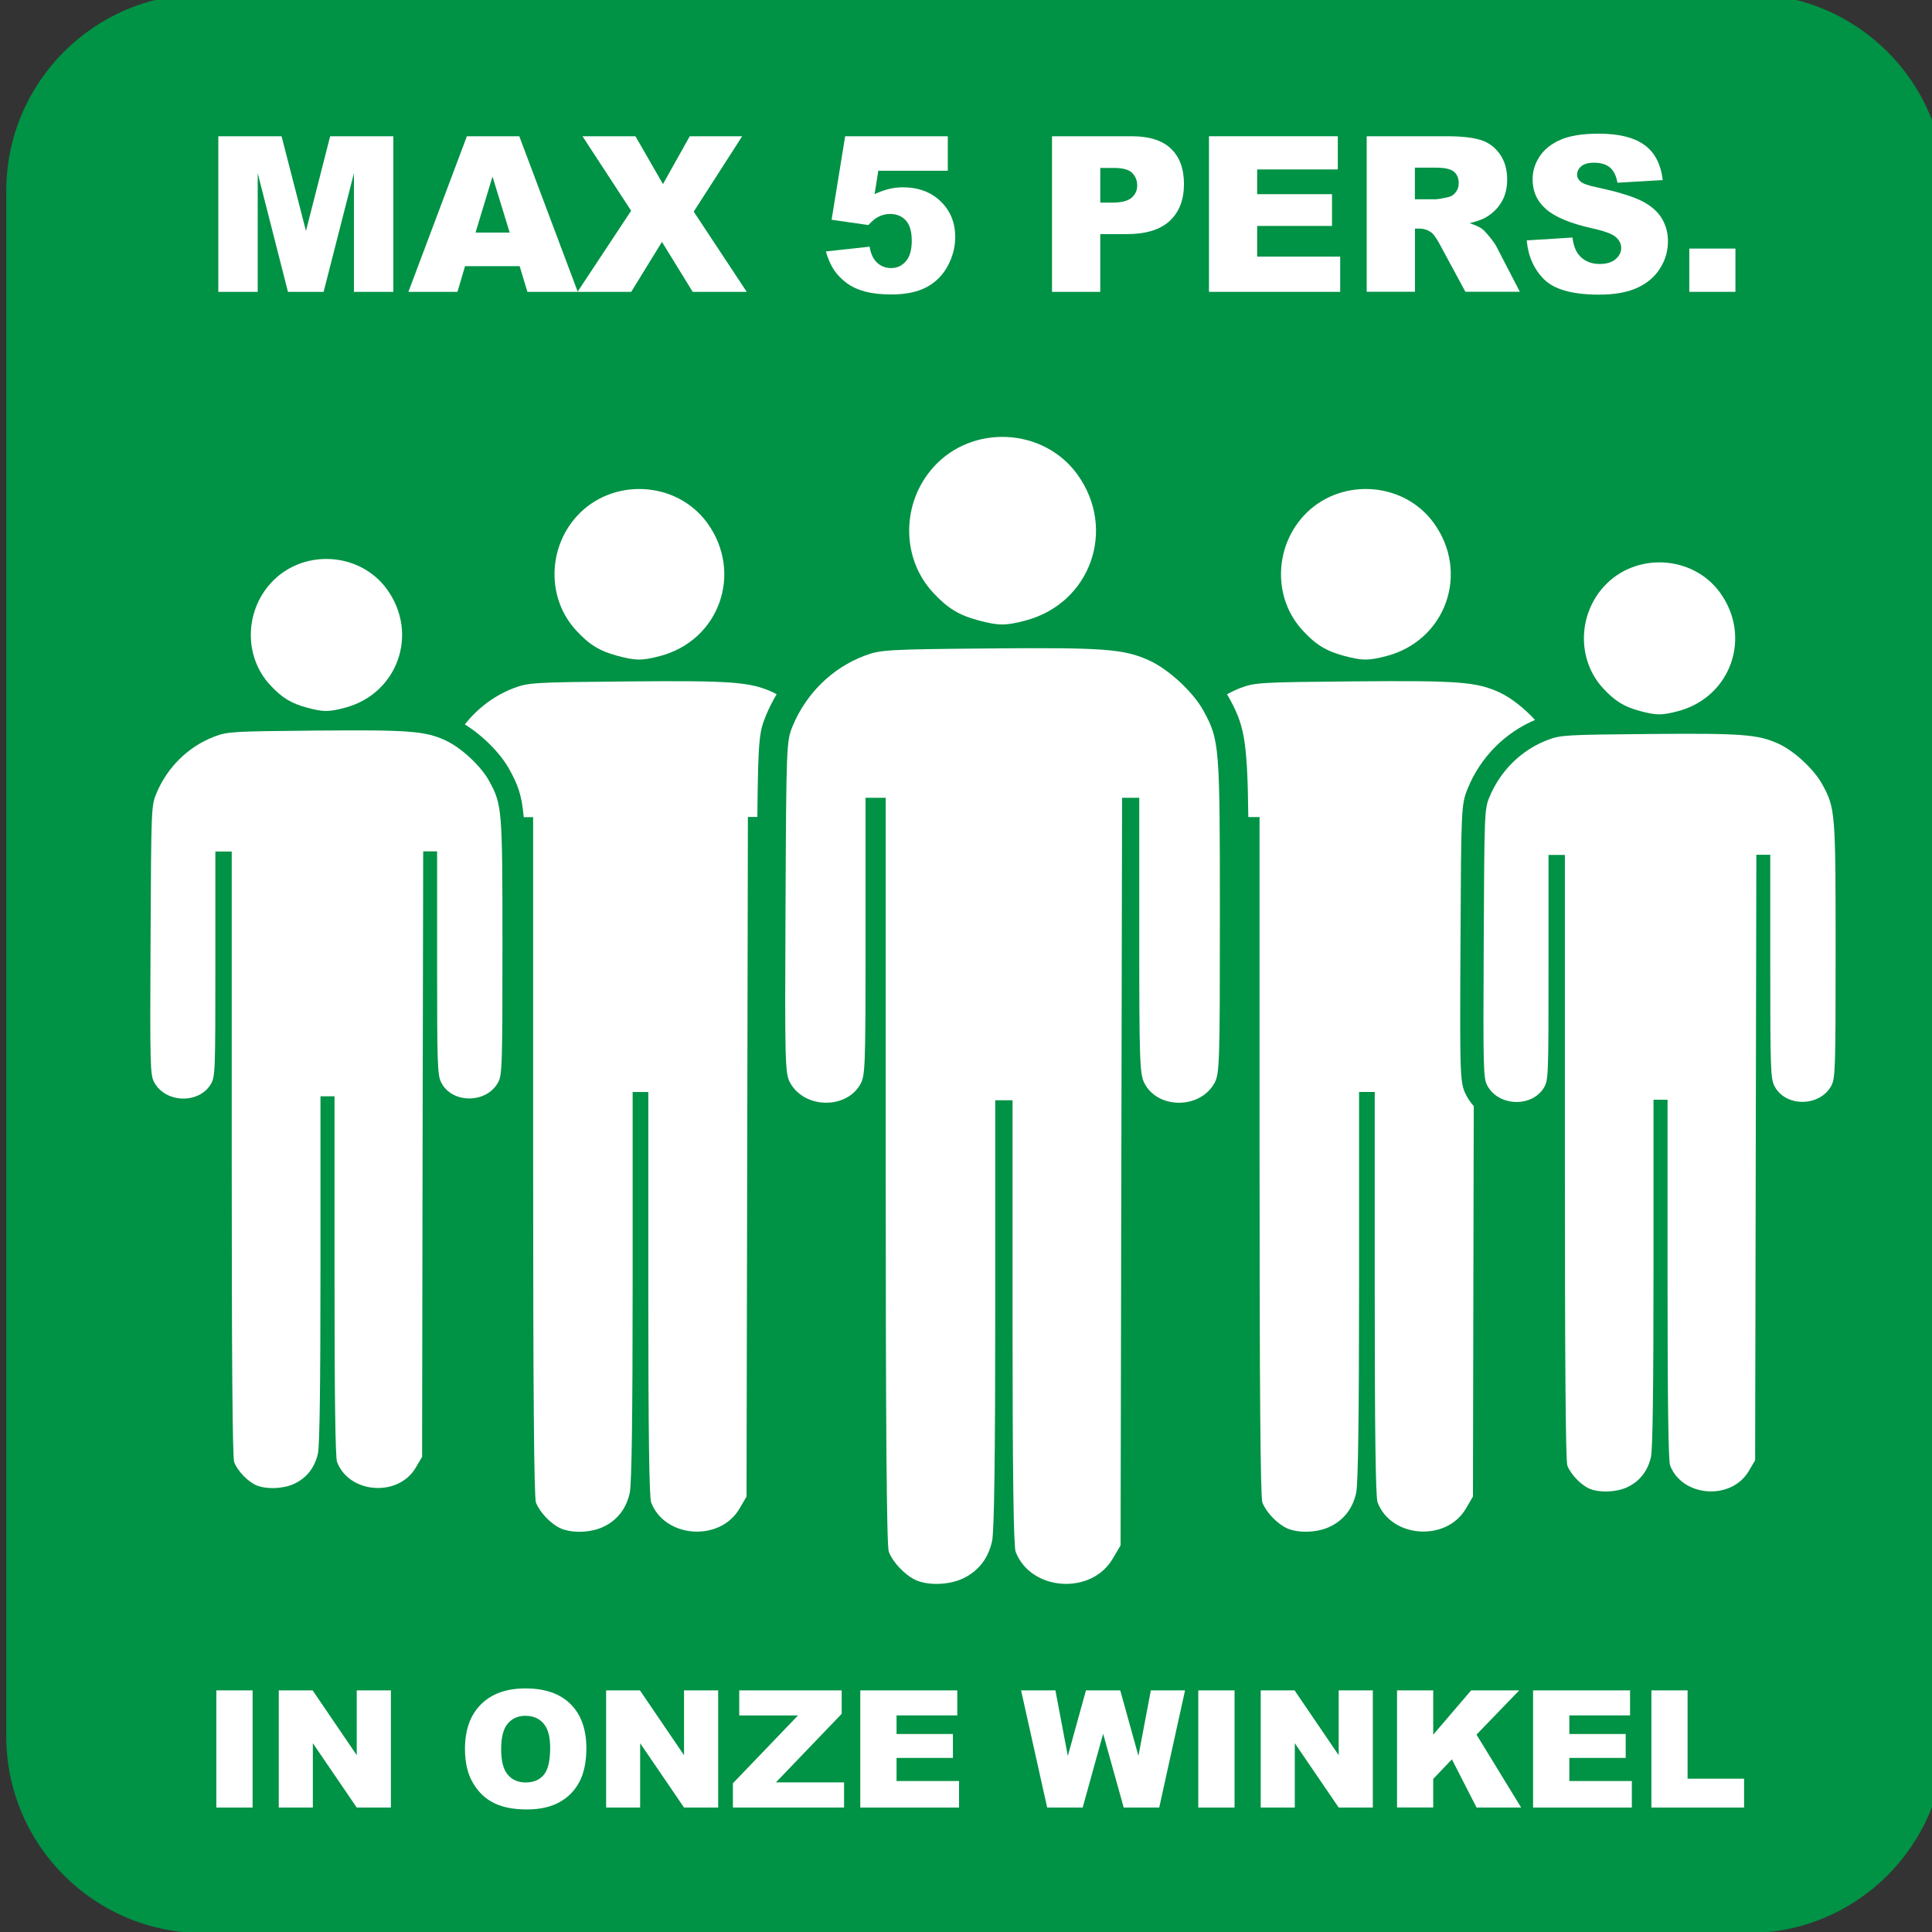
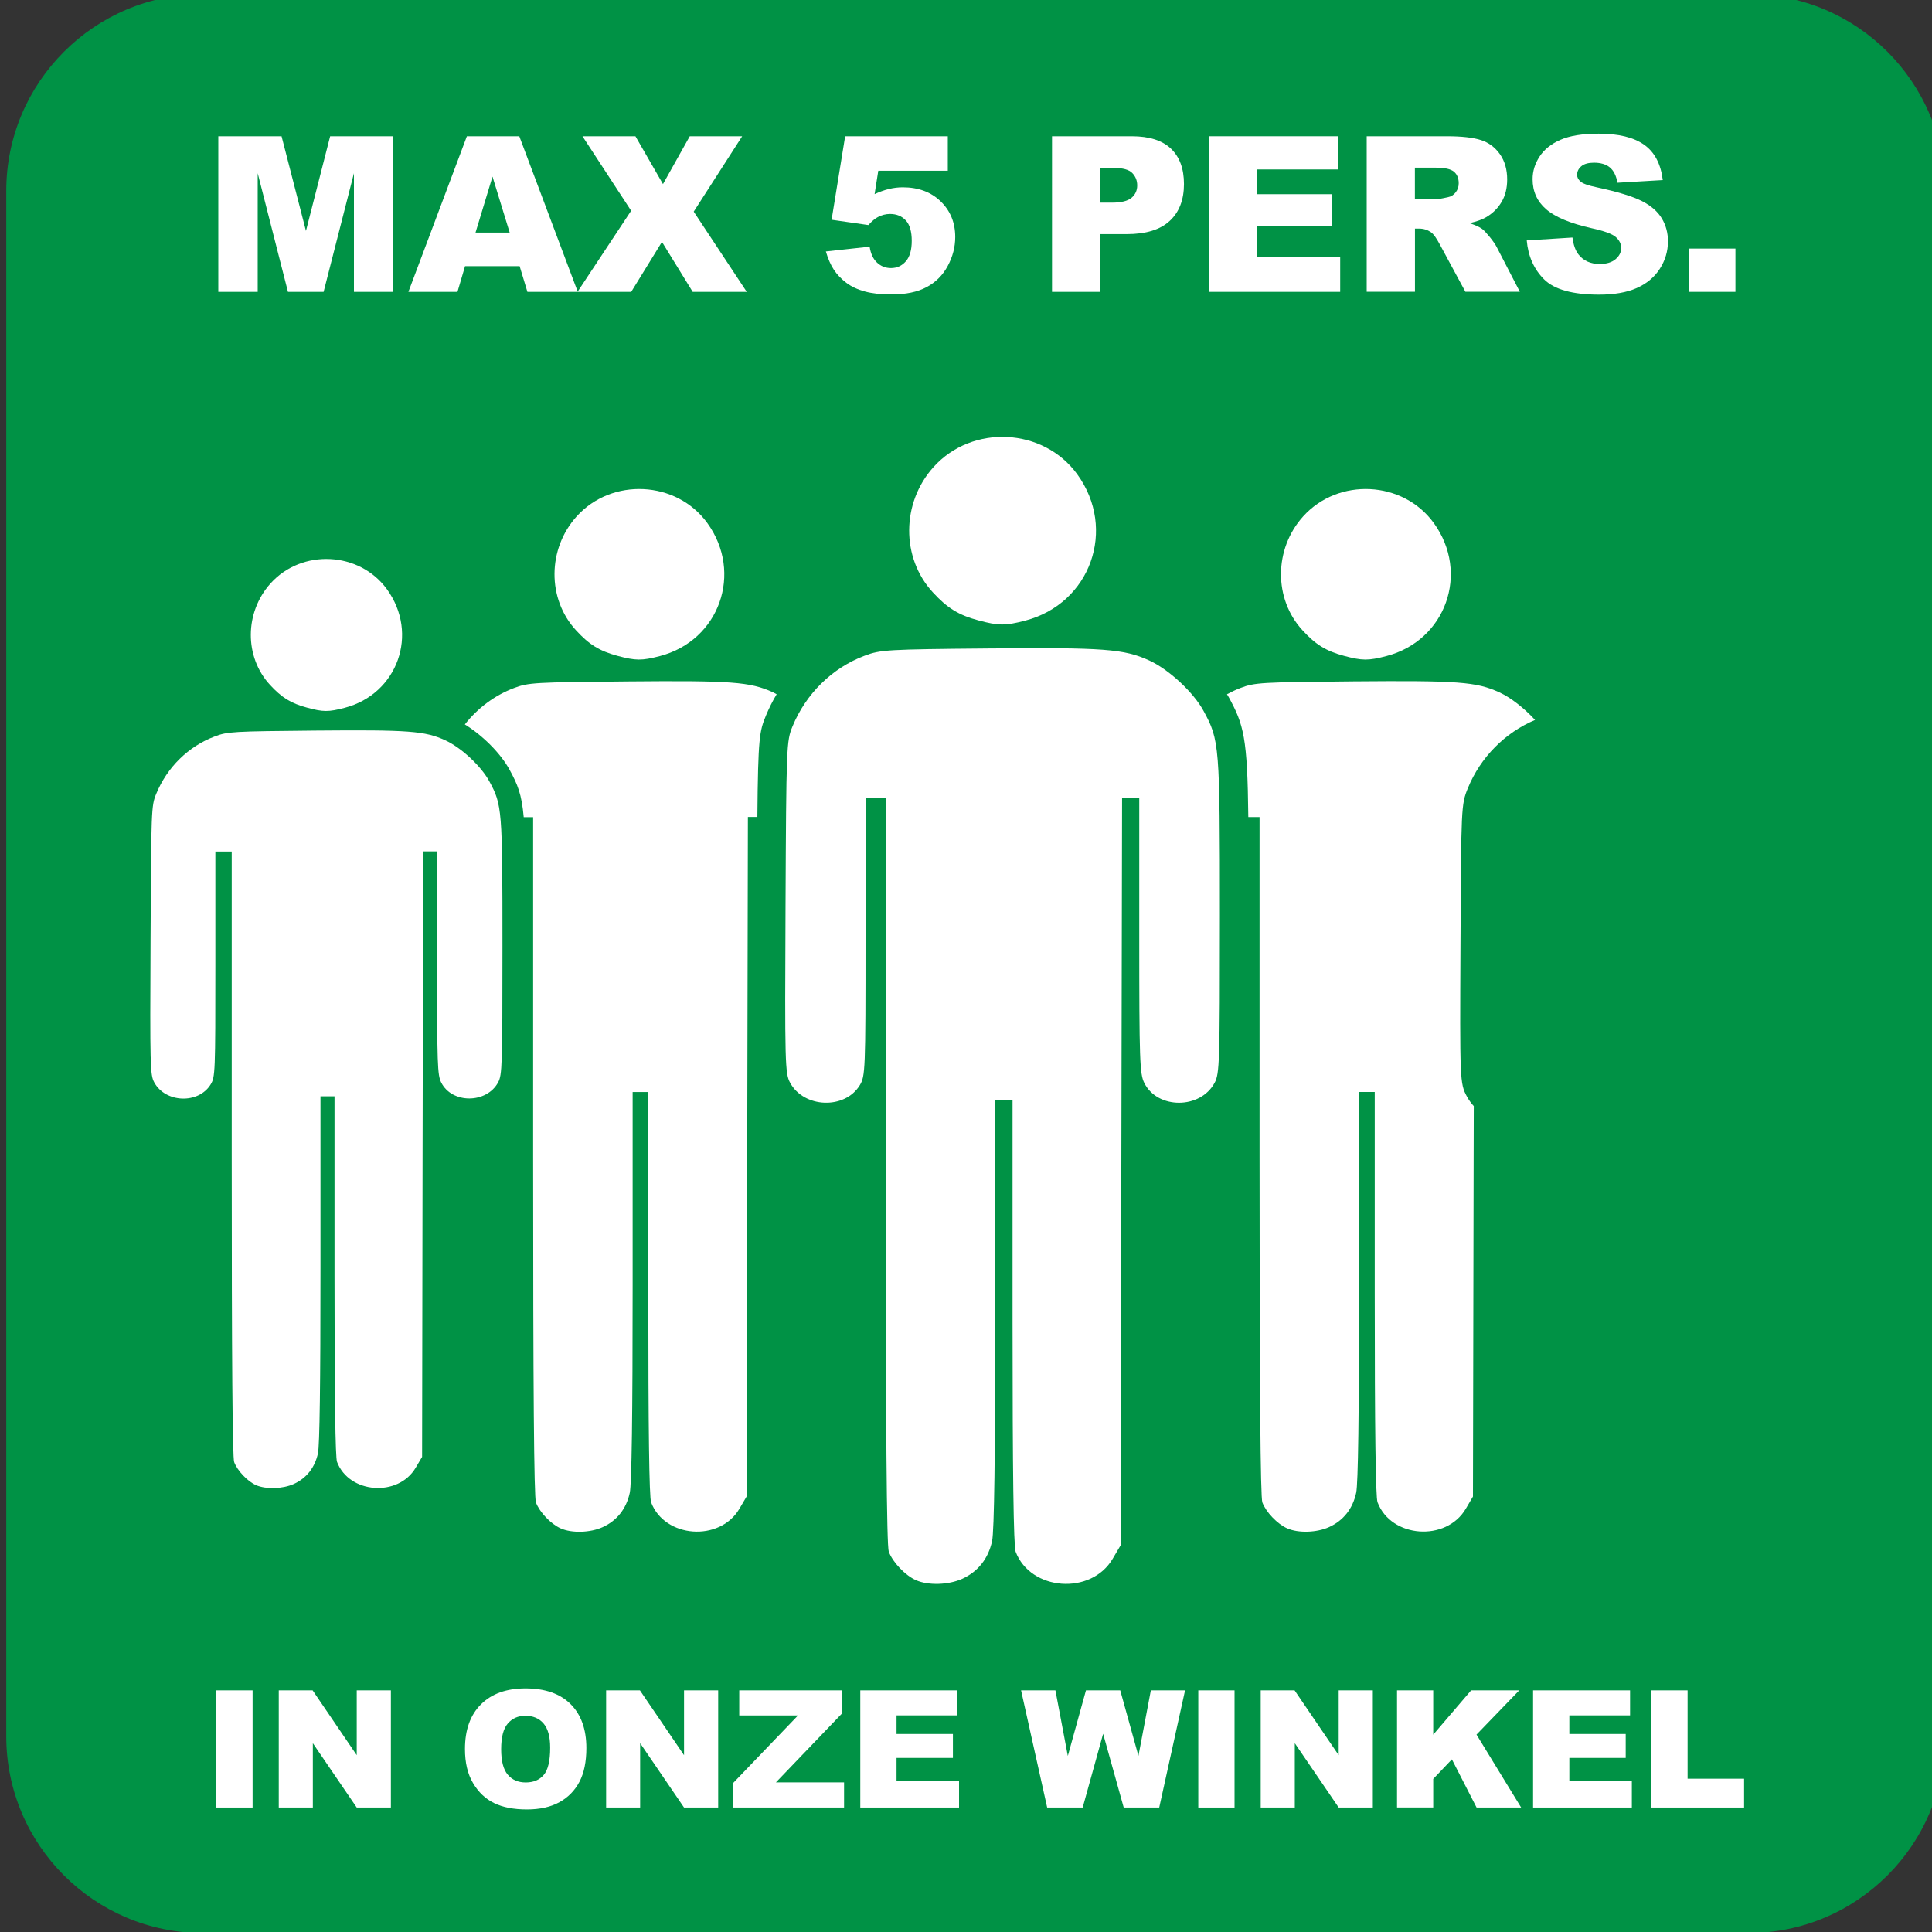
<svg xmlns="http://www.w3.org/2000/svg" version="1.1" id="Layer_1" x="0px" y="0px" viewBox="0 0 283.46 283.46" style="enable-background:new 0 0 283.46 283.46;" xml:space="preserve">
  <rect x="0" y="0" width="283.46" height="283.46" fill="#333333" stroke="none" />
  <style type="text/css">
	.st0{fill:#009245;}
	.st1{fill:#FFFFFF;}
</style>
  <path class="st0" d="M256.54,283.61H29.77c-15.91,0-28.85-12.94-28.85-28.85V27.99c0-15.91,12.94-28.85,28.85-28.85h226.77  c15.91,0,28.85,12.94,28.85,28.85v226.77C285.39,270.67,272.45,283.61,256.54,283.61z" />
  <g>
    <path class="st1" d="M32.03,19.99h9.28l3.58,13.89l3.55-13.89h9.27v22.83h-5.78V25.41l-4.45,17.41h-5.23l-4.44-17.41v17.41h-5.78   V19.99z" />
    <path class="st1" d="M76.24,39.05h-8.01l-1.11,3.77h-7.2l8.58-22.83h7.69l8.58,22.83h-7.39L76.24,39.05z M74.78,34.12l-2.52-8.21   l-2.49,8.21H74.78z" />
    <path class="st1" d="M85.46,19.99h7.77l4.04,7.02l3.93-7.02h7.69l-7.11,11.06l7.78,11.77h-7.93l-4.51-7.33l-4.51,7.33h-7.88   l7.87-11.9L85.46,19.99z" />
    <path class="st1" d="M124,19.99h15.06v5.06h-10.2l-0.54,3.43c0.71-0.33,1.4-0.58,2.09-0.75s1.37-0.25,2.05-0.25   c2.28,0,4.14,0.69,5.56,2.07c1.42,1.38,2.13,3.12,2.13,5.22c0,1.47-0.37,2.89-1.1,4.25c-0.73,1.36-1.77,2.4-3.11,3.11   c-1.34,0.72-3.07,1.07-5.16,1.07c-1.51,0-2.8-0.14-3.87-0.43c-1.07-0.29-1.99-0.71-2.74-1.28c-0.75-0.57-1.36-1.21-1.83-1.92   c-0.47-0.72-0.86-1.61-1.17-2.68l6.42-0.7c0.16,1.03,0.52,1.81,1.09,2.34s1.25,0.8,2.04,0.8c0.88,0,1.61-0.33,2.19-1   c0.58-0.67,0.86-1.67,0.86-3c0-1.36-0.29-2.36-0.87-2.99c-0.58-0.63-1.35-0.95-2.32-0.95c-0.61,0-1.2,0.15-1.77,0.45   c-0.43,0.22-0.89,0.61-1.4,1.18l-5.4-0.78L124,19.99z" />
    <path class="st1" d="M154.33,19.99h11.73c2.55,0,4.47,0.61,5.74,1.82c1.27,1.21,1.91,2.94,1.91,5.19c0,2.3-0.69,4.11-2.08,5.4   c-1.39,1.3-3.5,1.95-6.34,1.95h-3.86v8.47h-7.08V19.99z M161.42,29.73h1.73c1.36,0,2.31-0.24,2.87-0.71   c0.55-0.47,0.83-1.08,0.83-1.81c0-0.72-0.24-1.32-0.72-1.82c-0.48-0.5-1.38-0.75-2.69-0.75h-2.01V29.73z" />
    <path class="st1" d="M177.38,19.99h18.9v4.87h-11.83v3.63h10.98v4.66h-10.98v4.5h12.18v5.17h-19.25V19.99z" />
    <path class="st1" d="M200.52,42.82V19.99h11.76c2.18,0,3.85,0.19,5,0.56s2.08,1.07,2.79,2.08s1.06,2.25,1.06,3.7   c0,1.27-0.27,2.36-0.81,3.28c-0.54,0.92-1.28,1.66-2.23,2.23c-0.6,0.36-1.43,0.66-2.48,0.9c0.84,0.28,1.45,0.56,1.84,0.84   c0.26,0.19,0.63,0.59,1.13,1.2c0.49,0.61,0.82,1.09,0.99,1.42l3.42,6.61H215l-3.77-6.98c-0.48-0.9-0.9-1.49-1.28-1.76   c-0.51-0.35-1.08-0.53-1.73-0.53h-0.62v9.27H200.52z M207.6,29.24h2.97c0.32,0,0.94-0.1,1.87-0.31c0.47-0.09,0.85-0.33,1.14-0.72   c0.3-0.38,0.44-0.83,0.44-1.32c0-0.74-0.23-1.3-0.7-1.7c-0.47-0.39-1.34-0.59-2.63-0.59h-3.1V29.24z" />
    <path class="st1" d="M224,35.27l6.71-0.42c0.14,1.09,0.44,1.92,0.89,2.49c0.73,0.92,1.76,1.39,3.11,1.39   c1.01,0,1.78-0.24,2.33-0.71c0.55-0.47,0.82-1.02,0.82-1.64c0-0.59-0.26-1.12-0.78-1.59c-0.52-0.47-1.72-0.91-3.61-1.32   c-3.09-0.7-5.3-1.62-6.62-2.77c-1.33-1.15-1.99-2.62-1.99-4.41c0-1.17,0.34-2.28,1.02-3.32c0.68-1.04,1.7-1.86,3.07-2.46   c1.37-0.6,3.24-0.9,5.61-0.9c2.92,0,5.14,0.54,6.67,1.63c1.53,1.08,2.44,2.81,2.73,5.18l-6.65,0.39c-0.18-1.03-0.55-1.77-1.11-2.24   c-0.57-0.47-1.35-0.7-2.34-0.7c-0.82,0-1.44,0.17-1.85,0.52c-0.42,0.35-0.62,0.77-0.62,1.27c0,0.36,0.17,0.69,0.51,0.98   c0.33,0.3,1.12,0.58,2.37,0.84c3.08,0.66,5.29,1.34,6.63,2.02c1.33,0.68,2.3,1.52,2.91,2.53s0.91,2.13,0.91,3.38   c0,1.46-0.41,2.81-1.21,4.05s-1.94,2.17-3.39,2.81c-1.45,0.64-3.29,0.96-5.5,0.96c-3.88,0-6.57-0.75-8.07-2.24   S224.2,37.57,224,35.27z" />
    <path class="st1" d="M247.85,36.47h6.77v6.35h-6.77V36.47z" />
  </g>
  <g>
    <path class="st1" d="M31.74,248.01h5.32v17.19h-5.32V248.01z" />
    <path class="st1" d="M40.91,248.01h4.96l6.47,9.51v-9.51h5.01v17.19h-5.01l-6.44-9.44v9.44h-5V248.01z" />
    <path class="st1" d="M68.22,256.61c0-2.81,0.78-4.99,2.35-6.55c1.56-1.56,3.74-2.34,6.53-2.34c2.86,0,5.07,0.77,6.61,2.3   s2.32,3.69,2.32,6.45c0,2.01-0.34,3.66-1.01,4.94c-0.68,1.29-1.65,2.29-2.93,3c-1.28,0.71-2.87,1.07-4.78,1.07   c-1.94,0-3.54-0.31-4.81-0.93c-1.27-0.62-2.3-1.59-3.09-2.93C68.61,260.29,68.22,258.62,68.22,256.61z M73.53,256.64   c0,1.74,0.32,2.98,0.97,3.74c0.64,0.76,1.52,1.14,2.63,1.14c1.14,0,2.02-0.37,2.65-1.11c0.63-0.74,0.94-2.08,0.94-4   c0-1.62-0.33-2.8-0.98-3.55c-0.65-0.75-1.54-1.12-2.66-1.12c-1.07,0-1.93,0.38-2.58,1.14C73.85,253.63,73.53,254.89,73.53,256.64z" />
    <path class="st1" d="M88.93,248.01h4.96l6.47,9.51v-9.51h5.01v17.19h-5.01l-6.44-9.44v9.44h-4.99V248.01z" />
    <path class="st1" d="M108.46,248.01h15.03v3.44l-9.65,10.06h10v3.69h-16.31v-3.56l9.55-9.95h-8.62V248.01z" />
    <path class="st1" d="M126.22,248.01h14.23v3.67h-8.91v2.73h8.27v3.51h-8.27v3.39h9.17v3.89h-14.49V248.01z" />
    <path class="st1" d="M149.81,248.01h5.04l1.82,9.62l2.66-9.62h5.03l2.67,9.61l1.82-9.61h5.02l-3.79,17.19h-5.21l-3.02-10.82   l-3,10.82h-5.21L149.81,248.01z" />
    <path class="st1" d="M175.81,248.01h5.32v17.19h-5.32V248.01z" />
    <path class="st1" d="M184.98,248.01h4.96l6.47,9.51v-9.51h5.01v17.19h-5.01l-6.44-9.44v9.44h-5V248.01z" />
    <path class="st1" d="M204.97,248.01h5.31v6.5l5.56-6.5h7.06l-6.27,6.49l6.55,10.7h-6.54l-3.62-7.07l-2.74,2.87v4.19h-5.31V248.01z" />
    <path class="st1" d="M224.93,248.01h14.23v3.67h-8.91v2.73h8.27v3.51h-8.27v3.39h9.17v3.89h-14.49V248.01z" />
    <path class="st1" d="M242.29,248.01h5.31v12.96h8.29v4.23h-13.6V248.01z" />
  </g>
  <path id="path1527_9_" class="st1" d="M150.4,91.06c9.61-2.5,13.5-13.43,7.65-21.48c-4.98-6.85-15.4-7.37-21.09-1.05  c-4.72,5.25-4.76,13.31-0.1,18.37c2.13,2.32,3.81,3.35,6.69,4.12C146.51,91.81,147.48,91.82,150.4,91.06L150.4,91.06z   M141.18,231.64c2.31-1.05,3.83-2.97,4.38-5.55c0.31-1.44,0.46-12.46,0.46-33.4v-31.26h1.27h1.27v32.52  c0,22.01,0.15,32.9,0.45,33.71c2.19,5.77,11.08,6.42,14.24,1.04l1.16-1.97l0.11-54.84l0.11-54.84h1.26h1.26l0,20.18  c0,18.37,0.07,20.32,0.74,21.66c1.94,3.88,8.23,3.87,10.32-0.03c0.72-1.34,0.77-2.97,0.77-24.5c0-25.07-0.05-25.75-2.41-30.08  c-1.48-2.72-5.08-6.06-7.94-7.37c-3.71-1.7-6.62-1.92-23.54-1.77c-14.97,0.13-15.9,0.19-18.22,1.06c-4.77,1.79-8.62,5.57-10.6,10.39  c-0.88,2.15-0.91,2.77-1.02,26.51c-0.11,22.98-0.07,24.38,0.67,25.75c2.03,3.74,8.03,3.96,10.22,0.38  c0.82-1.35,0.85-2.08,0.85-21.79l0-20.39h1.48h1.48v54.71c0,37.63,0.14,55.08,0.45,55.9c0.59,1.57,2.41,3.48,3.99,4.18  C136.19,232.64,139.17,232.55,141.18,231.64L141.18,231.64z" />
-   <path id="path1527_12_" class="st1" d="M246.16,104.35c7.78-2.03,10.93-10.88,6.2-17.4c-4.03-5.55-12.48-5.97-17.08-0.85  c-3.82,4.25-3.86,10.78-0.08,14.88c1.73,1.88,3.08,2.71,5.42,3.34C243.01,104.96,243.79,104.97,246.16,104.35L246.16,104.35z   M238.68,218.23c1.87-0.85,3.1-2.41,3.55-4.5c0.25-1.17,0.37-10.09,0.37-27.06v-25.32h1.03h1.03v26.34c0,17.83,0.12,26.65,0.37,27.3  c1.77,4.67,8.98,5.2,11.54,0.85l0.94-1.59l0.09-44.42l0.09-44.42h1.02h1.02l0,16.35c0,14.88,0.05,16.46,0.6,17.55  c1.57,3.15,6.67,3.13,8.36-0.02c0.58-1.09,0.63-2.41,0.63-19.84c0-20.3-0.04-20.86-1.95-24.36c-1.2-2.2-4.11-4.91-6.43-5.97  c-3.01-1.38-5.36-1.55-19.07-1.43c-12.13,0.11-12.88,0.15-14.76,0.86c-3.86,1.45-6.98,4.51-8.59,8.42  c-0.72,1.75-0.74,2.25-0.83,21.47c-0.09,18.61-0.06,19.75,0.54,20.86c1.64,3.03,6.5,3.21,8.28,0.3c0.67-1.1,0.69-1.69,0.69-17.65  l0-16.52h1.2h1.2v44.31c0,30.48,0.11,44.61,0.36,45.28c0.48,1.27,1.95,2.82,3.23,3.39C234.64,219.03,237.06,218.96,238.68,218.23  L238.68,218.23z" />
  <g>
    <path class="st1" d="M197.17,96.22c2.7,0.72,3.57,0.73,6.23,0.04c8.73-2.27,12.27-12.21,6.96-19.53c-4.52-6.23-14-6.7-19.17-0.96   c-4.29,4.77-4.33,12.1-0.09,16.7C193.03,94.58,194.55,95.51,197.17,96.22z" />
    <path class="st1" d="M215.23,160.89c-1.05-1.94-1.05-2.32-0.95-22.5c0.1-19.97,0.1-20.35,1.08-22.75   c1.86-4.54,5.44-8.14,9.86-10.01c-1.55-1.69-3.53-3.27-5.24-4.05c-3.38-1.55-6.02-1.74-21.4-1.61   c-13.61,0.12-14.46,0.17-16.56,0.96c-0.69,0.26-1.35,0.58-2,0.93c0.08,0.14,0.18,0.28,0.25,0.41c2.22,4.07,2.75,5.93,2.88,17.61   h0.31h1.34v49.73c0,34.21,0.13,50.07,0.41,50.82c0.54,1.43,2.19,3.16,3.63,3.8c1.63,0.73,4.34,0.65,6.16-0.18h0   c2.1-0.95,3.48-2.7,3.98-5.05c0.28-1.31,0.42-11.32,0.42-30.37v-28.42h1.15h1.15v29.56c0,20.01,0.13,29.91,0.41,30.64   c1.99,5.25,10.07,5.84,12.95,0.95l1.05-1.79l0.1-49.86l0.02-7.43C215.86,161.88,215.51,161.41,215.23,160.89z" />
    <path class="st1" d="M90.58,96.22c2.7,0.72,3.57,0.73,6.23,0.04c8.73-2.27,12.27-12.21,6.96-19.53c-4.52-6.23-14-6.7-19.17-0.96   c-4.29,4.77-4.33,12.1-0.09,16.7C86.44,94.58,87.96,95.51,90.58,96.22z" />
    <path class="st1" d="M91.99,99.98c-13.61,0.12-14.46,0.17-16.56,0.96c-2.86,1.08-5.35,2.95-7.23,5.35c2.6,1.6,5.26,4.24,6.57,6.66   c1.18,2.17,1.77,3.56,2.07,6.94h0.04h1.34v49.73c0,34.21,0.13,50.07,0.41,50.82c0.54,1.43,2.19,3.16,3.63,3.8   c1.63,0.73,4.34,0.65,6.16-0.18h0c2.1-0.95,3.48-2.7,3.98-5.05c0.28-1.31,0.42-11.32,0.42-30.37v-28.42h1.15h1.15v29.56   c0,20.01,0.13,29.91,0.41,30.64c1.99,5.25,10.07,5.84,12.95,0.95l1.05-1.79l0.1-49.86l0.1-49.86h1.15h0.24   c0.1-11.78,0.32-12.58,1.26-14.88c0.45-1.08,0.97-2.13,1.57-3.12c-0.19-0.1-0.38-0.21-0.56-0.3   C110.01,100.04,107.37,99.84,91.99,99.98z" />
  </g>
  <path id="path1527_13_" class="st1" d="M50.57,103.85c7.78-2.03,10.93-10.88,6.2-17.4c-4.03-5.55-12.48-5.97-17.08-0.85  c-3.82,4.25-3.86,10.78-0.08,14.88c1.73,1.88,3.08,2.71,5.42,3.34C47.42,104.47,48.2,104.47,50.57,103.85L50.57,103.85z   M43.1,217.73c1.87-0.85,3.1-2.41,3.55-4.5c0.25-1.17,0.37-10.09,0.37-27.06v-25.32h1.03h1.03v26.34c0,17.83,0.12,26.65,0.37,27.3  c1.77,4.67,8.98,5.2,11.54,0.85l0.94-1.59L62,169.33l0.09-44.42h1.02h1.02l0,16.35c0,14.88,0.05,16.46,0.6,17.55  c1.57,3.15,6.67,3.13,8.36-0.02c0.58-1.09,0.63-2.41,0.63-19.84c0-20.3-0.04-20.86-1.95-24.36c-1.2-2.2-4.11-4.91-6.43-5.97  c-3.01-1.38-5.36-1.55-19.07-1.43c-12.13,0.11-12.88,0.15-14.76,0.86c-3.86,1.45-6.98,4.51-8.59,8.42  c-0.72,1.75-0.74,2.25-0.83,21.47c-0.09,18.61-0.06,19.75,0.54,20.86c1.64,3.03,6.5,3.21,8.28,0.3c0.67-1.1,0.69-1.69,0.69-17.65  l0-16.52h1.2h1.2v44.31c0,30.48,0.11,44.61,0.36,45.28c0.48,1.27,1.95,2.82,3.23,3.39C39.06,218.53,41.47,218.46,43.1,217.73  L43.1,217.73z" />
</svg>